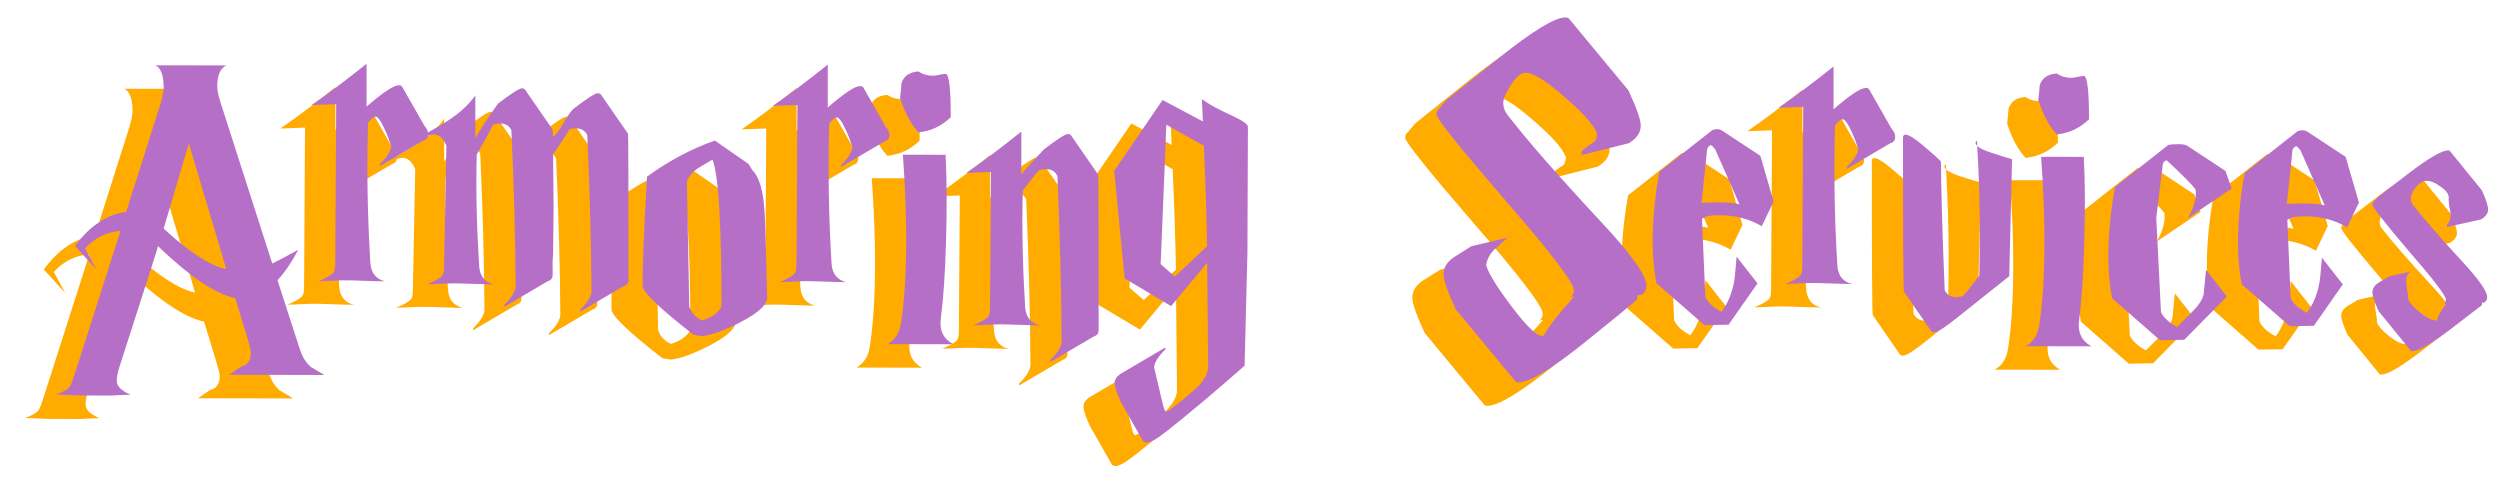
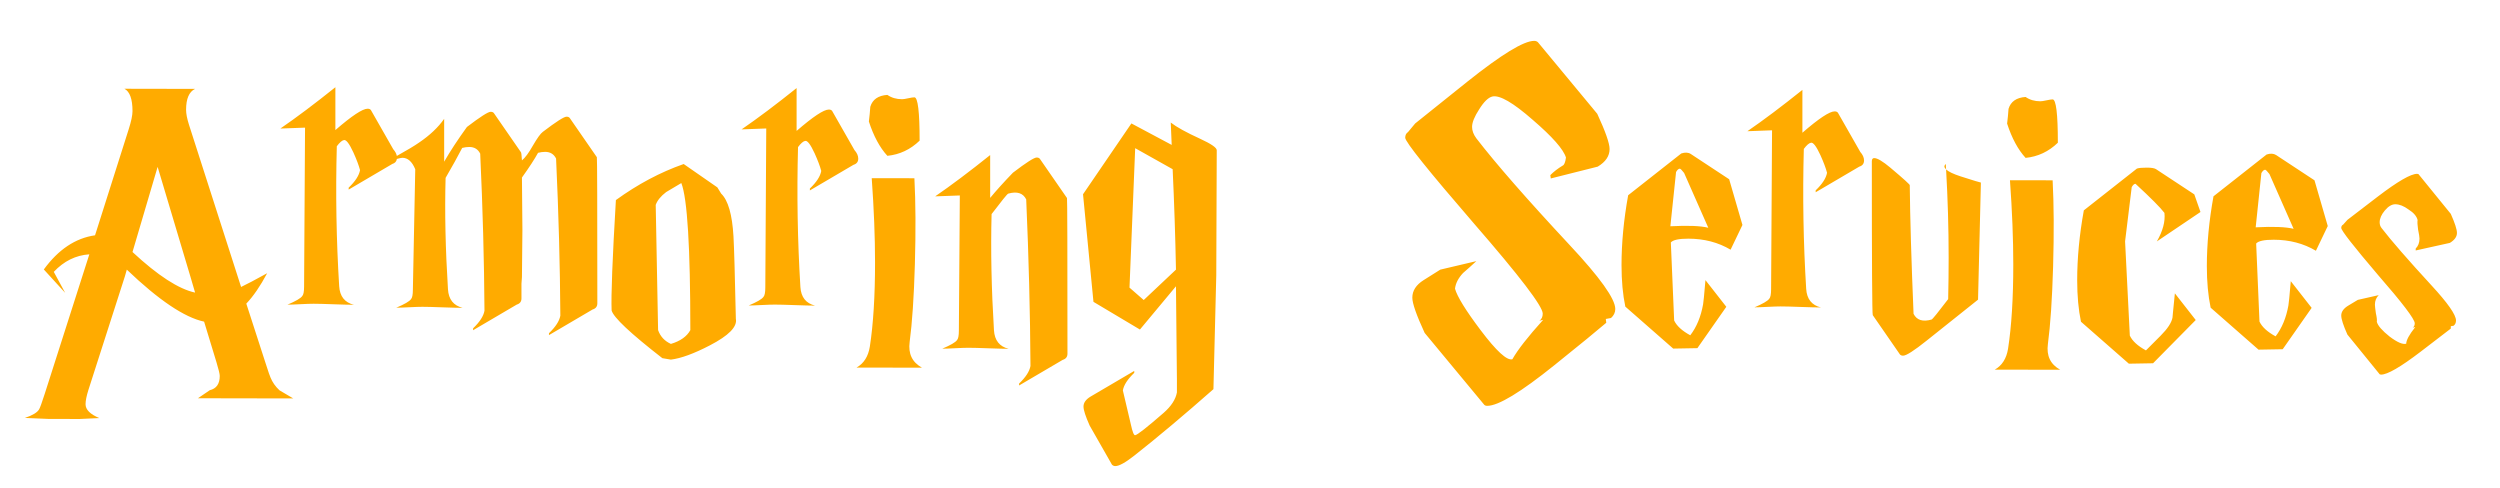
<svg xmlns="http://www.w3.org/2000/svg" xmlns:ns1="http://www.inkscape.org/namespaces/inkscape" xmlns:ns2="http://sodipodi.sourceforge.net/DTD/sodipodi-0.dtd" width="205mm" height="40mm" viewBox="0 0 205 40" version="1.1" id="svg3222" ns1:version="0.92.4 (5da689c313, 2019-01-14)" ns2:docname="Armoring Services.svg">
  <defs id="defs3216" />
  <ns2:namedview id="base" pagecolor="#ffffff" bordercolor="#666666" borderopacity="1.0" ns1:pageopacity="0.0" ns1:pageshadow="2" ns1:zoom="2.8" ns1:cx="265.00055" ns1:cy="39.35428" ns1:document-units="mm" ns1:current-layer="g3804" showgrid="false" ns1:window-width="1920" ns1:window-height="974" ns1:window-x="-9" ns1:window-y="-9" ns1:window-maximized="1" />
  <g ns1:label="Layer 1" ns1:groupmode="layer" id="layer1" transform="translate(0,-257)">
    <g id="g3804" transform="translate(-0.743,205.427)">
      <path style="font-style:normal;font-variant:normal;font-weight:normal;font-stretch:normal;font-size:38.895px;line-height:1.25;font-family:'Harry P';-inkscape-font-specification:'Harry P';letter-spacing:0px;word-spacing:0px;fill:#ffab00;fill-opacity:1;stroke:none;stroke-width:3.675" d="M 474.73 12.646 C 471.502 12.641 464.607 16.849 454.043 25.273 L 437.902 38.205 L 435.701 40.852 C 435.114 41.243 434.82 41.832 434.82 42.617 C 434.82 43.894 441.912 52.743 456.096 69.166 C 470.28 85.491 477.373 94.783 477.373 97.041 C 477.373 98.023 477.03 98.758 476.346 99.248 L 477.52 98.955 C 472.824 104.15 469.643 108.22 467.98 111.162 C 466.318 111.65 463.041 108.649 458.15 102.16 C 453.553 96.064 450.911 91.788 450.227 89.332 C 450.422 87.663 451.253 86.045 452.721 84.477 C 454.09 83.301 455.461 82.077 456.83 80.803 L 445.678 83.434 L 440.543 86.664 C 438.195 88.133 437.021 89.947 437.021 92.107 C 437.021 93.875 438.293 97.509 440.836 103.012 L 459.178 125.137 C 459.373 125.432 459.716 125.579 460.205 125.58 C 463.629 125.586 470.574 121.378 481.041 112.953 C 488.964 106.586 494.294 102.226 497.033 99.875 L 496.887 98.695 L 498.502 98.404 C 499.382 97.62 499.822 96.689 499.822 95.609 C 499.822 92.467 495.078 85.83 485.59 75.699 C 472.482 61.635 462.895 50.671 456.83 42.805 C 455.95 41.625 455.51 40.446 455.51 39.268 C 455.51 37.893 456.244 36.078 457.711 33.822 C 459.178 31.468 460.547 30.146 461.818 29.854 C 464.068 29.367 468.226 31.781 474.291 37.094 C 480.356 42.309 483.78 46.192 484.562 48.746 C 484.367 50.219 484.024 51.053 483.535 51.248 C 482.068 52.129 480.797 53.109 479.721 54.188 L 479.867 55.219 L 494.393 51.562 C 496.838 50.094 498.061 48.279 498.061 46.119 C 498.061 44.352 496.789 40.718 494.246 35.215 L 475.904 13.09 C 475.611 12.795 475.22 12.647 474.73 12.646 z M 103.779 26.992 C 97.421 32.086 91.747 36.348 86.758 39.775 L 94.389 39.494 L 94.096 88.686 C 94.096 90.257 93.899 91.237 93.508 91.629 C 93.019 92.315 91.502 93.196 88.959 94.271 C 89.839 94.273 91.161 94.226 92.922 94.131 C 94.78 94.036 96.149 93.991 97.029 93.992 C 98.399 93.995 100.452 94.047 103.191 94.15 C 106.028 94.254 108.132 94.306 109.502 94.309 C 106.665 93.616 105.149 91.699 104.953 88.557 C 104.073 74.318 103.827 59.885 104.219 45.256 C 105.099 44.079 105.833 43.443 106.42 43.346 C 107.105 43.151 108.084 44.428 109.355 47.18 C 110.334 49.342 111.017 51.159 111.408 52.633 C 111.115 54.301 109.941 56.116 107.887 58.076 L 107.887 58.666 L 121.387 50.736 C 122.236 50.482 122.692 49.953 122.805 49.18 C 123.586 48.959 124.19 48.828 124.529 48.828 C 126.192 48.831 127.514 50.011 128.492 52.369 L 127.758 89.629 C 127.758 91.2 127.561 92.182 127.17 92.574 C 126.681 93.261 125.166 94.141 122.623 95.217 C 123.503 95.218 124.823 95.171 126.584 95.076 C 128.443 94.981 129.811 94.936 130.691 94.938 C 132.061 94.94 134.117 94.993 136.855 95.096 C 139.692 95.199 141.795 95.251 143.164 95.254 C 140.327 94.561 138.811 92.644 138.615 89.502 C 137.833 77.031 137.589 65.542 137.883 55.037 C 139.937 51.506 141.648 48.418 143.018 45.77 C 143.8 45.575 144.534 45.477 145.219 45.479 C 146.784 45.481 147.909 46.171 148.594 47.547 C 149.376 64.436 149.816 80.637 149.914 96.15 C 149.621 97.819 148.447 99.634 146.393 101.594 L 146.393 102.182 L 159.891 94.254 C 160.869 93.961 161.359 93.324 161.359 92.342 L 161.359 91.016 L 161.359 87.775 C 161.457 86.696 161.506 86.009 161.506 85.715 L 161.652 71.135 L 161.506 54.934 C 163.756 51.796 165.418 49.245 166.494 47.283 C 167.277 47.088 168.011 46.993 168.695 46.994 C 170.26 46.997 171.386 47.687 172.07 49.062 C 172.853 65.952 173.293 82.153 173.391 97.666 C 173.097 99.335 171.923 101.149 169.869 103.109 L 169.869 103.697 L 183.367 95.77 C 184.345 95.477 184.836 94.839 184.836 93.857 C 184.836 63.813 184.787 48.741 184.689 48.643 L 176.324 36.551 C 176.129 36.256 175.788 36.108 175.299 36.107 C 174.516 36.106 172.069 37.672 167.961 40.807 C 167.276 41.296 166.25 42.718 164.881 45.072 C 163.609 47.328 162.484 48.847 161.506 49.631 C 161.408 48.06 161.309 47.225 161.211 47.127 L 152.848 35.035 C 152.652 34.74 152.309 34.593 151.82 34.592 C 151.038 34.59 148.593 36.157 144.484 39.291 C 141.648 43.213 139.3 46.793 137.441 50.029 L 137.441 36.775 C 135.583 39.423 132.992 41.873 129.666 44.125 C 128.32 45.076 125.996 46.466 122.791 48.25 C 122.658 47.558 122.293 46.865 121.68 46.172 L 114.783 34.082 C 114.588 33.787 114.245 33.64 113.756 33.639 C 112.191 33.636 108.866 35.839 103.779 40.248 L 103.779 26.992 z M 246.496 27.252 C 240.138 32.346 234.463 36.608 229.475 40.035 L 237.105 39.754 L 236.812 88.943 C 236.812 90.514 236.616 91.497 236.225 91.889 C 235.736 92.575 234.219 93.456 231.676 94.531 C 232.556 94.533 233.878 94.486 235.639 94.391 C 237.497 94.296 238.866 94.25 239.746 94.252 C 241.116 94.254 243.169 94.307 245.908 94.41 C 248.745 94.513 250.849 94.566 252.219 94.568 C 249.382 93.876 247.866 91.959 247.67 88.816 C 246.79 74.578 246.544 60.144 246.936 45.516 C 247.816 44.339 248.55 43.703 249.137 43.605 C 249.821 43.41 250.801 44.688 252.072 47.439 C 253.05 49.601 253.734 51.419 254.125 52.893 C 253.832 54.561 252.658 56.376 250.604 58.336 L 250.604 58.924 L 264.104 50.996 C 265.082 50.703 265.57 50.066 265.57 49.084 C 265.57 48.2 265.179 47.317 264.396 46.432 L 257.5 34.342 C 257.304 34.047 256.962 33.899 256.473 33.898 C 254.908 33.896 251.583 36.099 246.496 40.508 L 246.496 27.252 z M 38.506 27.463 C 40.169 28.35 41 30.66 41 34.391 C 41 35.667 40.609 37.531 39.826 39.984 L 29.408 72.809 C 23.343 73.681 18.06 77.205 13.561 83.383 L 20.164 90.611 L 16.643 84.125 C 19.773 80.792 23.44 78.982 27.646 78.695 L 13.855 121.822 C 12.975 124.57 12.387 126.189 12.094 126.68 C 11.507 127.66 10.039 128.541 7.691 129.322 L 15.029 129.631 L 24.713 129.648 L 30.729 129.365 C 27.892 128.182 26.473 126.755 26.473 125.086 C 26.473 124.006 26.767 122.534 27.354 120.67 L 38.652 85.49 L 39.238 83.43 C 49.118 92.873 57.091 98.24 63.156 99.527 L 66.971 112.053 C 67.655 114.312 67.998 115.737 67.998 116.326 C 67.998 118.781 66.97 120.251 64.916 120.738 L 61.248 123.234 L 90.74 123.289 L 86.486 120.777 C 85.215 119.597 84.284 118.269 83.697 116.795 C 83.599 116.697 83.062 115.126 82.084 112.08 L 76.215 93.953 C 78.367 91.699 80.518 88.563 82.67 84.541 C 78.953 86.596 76.263 88.014 74.6 88.797 L 58.461 38.545 C 57.874 36.678 57.58 35.157 57.58 33.979 C 57.58 30.542 58.509 28.384 60.367 27.504 L 38.506 27.463 z M 557.723 27.818 C 551.364 32.912 545.69 37.174 540.701 40.602 L 548.332 40.32 L 548.039 89.51 C 548.039 91.081 547.842 92.063 547.451 92.455 C 546.962 93.141 545.446 94.022 542.902 95.098 C 543.783 95.099 545.104 95.052 546.865 94.957 C 548.724 94.862 550.092 94.817 550.973 94.818 C 552.342 94.821 554.396 94.873 557.135 94.977 C 559.972 95.08 562.076 95.132 563.445 95.135 C 560.608 94.442 559.092 92.525 558.896 89.383 C 558.016 75.144 557.771 60.711 558.162 46.082 C 559.042 44.905 559.776 44.269 560.363 44.172 C 561.048 43.977 562.027 45.254 563.299 48.006 C 564.277 50.168 564.96 51.985 565.352 53.459 C 565.058 55.128 563.884 56.942 561.83 58.902 L 561.83 59.49 L 575.33 51.562 C 576.308 51.27 576.797 50.632 576.797 49.65 C 576.797 48.767 576.406 47.883 575.623 46.998 L 568.727 34.908 C 568.531 34.613 568.188 34.466 567.699 34.465 C 566.134 34.462 562.809 36.665 557.723 41.074 L 557.723 27.818 z M 274.584 29.365 C 271.747 29.556 269.986 30.78 269.301 33.037 C 269.203 34.51 269.057 36.033 268.861 37.604 C 270.329 42.123 272.236 45.66 274.584 48.217 C 278.399 47.831 281.724 46.266 284.561 43.521 C 284.561 34.587 284.023 30.119 282.947 30.117 C 282.556 30.116 281.919 30.213 281.039 30.408 C 280.159 30.603 279.522 30.7 279.131 30.699 C 277.37 30.696 275.856 30.251 274.584 29.365 z M 626.791 30.006 C 623.954 30.197 622.193 31.423 621.508 33.68 C 621.41 35.152 621.264 36.674 621.068 38.244 C 622.536 42.763 624.443 46.3 626.791 48.857 C 630.606 48.472 633.931 46.908 636.768 44.164 C 636.768 35.229 636.23 30.76 635.154 30.758 C 634.763 30.757 634.126 30.854 633.246 31.049 C 632.366 31.244 631.731 31.341 631.34 31.34 C 629.579 31.337 628.063 30.892 626.791 30.006 z M 362.27 37.92 C 362.367 39.687 362.465 41.994 362.562 44.842 L 350.092 38.193 L 335.125 60.109 L 338.354 93.4 L 352.732 101.969 L 363.885 88.586 C 364.08 107.929 364.178 117.453 364.178 117.158 L 364.178 121.43 C 363.786 123.589 362.416 125.698 360.068 127.756 C 354.884 132.263 351.95 134.565 351.266 134.662 C 350.874 134.76 350.434 133.677 349.945 131.418 C 348.869 126.801 348.038 123.266 347.451 120.811 C 347.745 119.142 348.918 117.327 350.973 115.367 L 350.973 114.777 L 337.473 122.707 C 336.005 123.588 335.271 124.617 335.271 125.795 C 335.271 126.875 335.908 128.84 337.18 131.689 L 344.076 143.779 C 344.37 144.074 344.712 144.222 345.104 144.223 C 346.277 144.225 348.234 143.149 350.973 140.994 C 358.309 135.215 366.477 128.357 375.477 120.42 L 376.355 85.221 L 376.502 46.488 C 376.502 45.703 374.791 44.521 371.367 42.943 C 367.063 40.972 364.03 39.298 362.27 37.92 z M 351.266 45.854 L 362.857 52.354 C 363.347 62.86 363.689 73.22 363.885 83.432 L 353.906 92.84 L 349.504 89.002 L 351.266 45.854 z M 521.855 47.23 C 521.366 47.205 520.829 47.291 520.242 47.486 L 503.809 60.416 C 502.439 67.974 501.754 75.19 501.754 82.062 C 501.754 86.874 502.145 91.145 502.928 94.877 L 517.748 107.865 L 525.23 107.73 L 534.182 94.934 L 527.725 86.676 C 527.333 91.29 527.09 93.793 526.992 94.186 C 526.307 98.014 524.986 101.201 523.029 103.75 C 520.486 102.371 518.824 100.846 518.041 99.176 L 517.014 75.021 C 517.698 74.237 519.509 73.846 522.443 73.852 C 527.334 73.86 531.687 74.998 535.502 77.264 L 539.17 69.611 L 535.062 55.467 L 523.178 47.639 C 522.786 47.392 522.345 47.256 521.855 47.23 z M 702.975 47.561 C 702.486 47.535 701.948 47.619 701.361 47.814 L 684.928 60.746 C 683.558 68.304 682.873 75.52 682.873 82.393 C 682.873 87.204 683.264 91.475 684.047 95.207 L 698.867 108.195 L 706.35 108.061 L 715.301 95.264 L 708.844 87.004 C 708.452 91.618 708.209 94.121 708.111 94.514 C 707.427 98.342 706.105 101.531 704.148 104.08 C 701.605 102.701 699.943 101.176 699.16 99.506 L 698.133 75.35 C 698.818 74.565 700.628 74.176 703.562 74.182 C 708.453 74.191 712.806 75.329 716.621 77.594 L 720.289 69.941 L 716.182 55.795 L 704.295 47.969 C 703.904 47.723 703.464 47.586 702.975 47.561 z M 306.391 47.98 C 300.032 53.075 294.36 57.334 289.371 60.762 L 297 60.482 L 296.707 102.309 C 296.707 103.88 296.512 104.86 296.121 105.252 C 295.632 105.938 294.116 106.819 291.572 107.895 C 292.453 107.896 293.772 107.851 295.533 107.756 C 297.392 107.661 298.762 107.614 299.643 107.615 C 301.012 107.618 303.066 107.67 305.805 107.773 C 308.641 107.877 310.744 107.931 312.113 107.934 C 309.277 107.241 307.76 105.324 307.564 102.182 C 306.782 89.416 306.539 77.437 306.832 66.244 C 309.962 62.126 311.673 60.018 311.967 59.92 C 314.706 59.139 316.565 59.732 317.543 61.697 C 318.326 79.568 318.765 96.751 318.863 113.246 C 318.57 114.915 317.396 116.729 315.342 118.689 L 315.342 119.279 L 328.842 111.352 C 329.82 111.059 330.309 110.421 330.309 109.439 C 330.309 77.431 330.26 61.378 330.162 61.279 L 321.799 49.188 C 321.603 48.893 321.261 48.743 320.771 48.742 C 319.989 48.741 317.542 50.309 313.434 53.443 C 310.597 56.384 308.249 58.981 306.391 61.236 L 306.391 47.98 z M 579.939 48.92 C 579.45 48.919 579.207 49.262 579.207 49.949 C 579.207 81.467 579.304 97.325 579.5 97.521 L 587.863 109.613 C 588.059 109.908 588.402 110.056 588.891 110.057 C 589.869 110.058 592.314 108.492 596.227 105.357 C 605.911 97.618 611.194 93.406 612.074 92.721 L 612.955 56.49 C 612.759 56.49 610.655 55.848 606.645 54.564 C 604.382 53.826 602.909 53.112 602.186 52.422 C 602.706 61.487 602.977 70.591 602.977 79.742 C 602.977 83.964 602.928 88.237 602.83 92.557 C 599.7 96.675 597.989 98.781 597.695 98.879 C 594.956 99.659 593.097 99.067 592.119 97.102 C 591.434 80.605 591.043 67.349 590.945 57.334 C 591.141 57.236 589.136 55.417 584.93 51.875 C 582.582 49.907 580.918 48.922 579.939 48.92 z M 602.186 52.422 C 602.153 51.858 602.13 51.292 602.096 50.729 C 601.802 51.023 601.656 51.267 601.656 51.463 C 601.656 51.777 601.845 52.097 602.186 52.422 z M 211.559 50.754 C 204.32 53.294 197.326 57.011 190.576 61.908 C 189.5 80.07 189.06 91.459 189.256 96.074 C 189.843 98.235 195.075 103.154 204.955 110.83 L 207.598 111.277 C 210.728 110.89 214.738 109.425 219.629 106.881 C 225.498 103.848 228.188 101.104 227.699 98.648 C 227.406 85.098 227.161 76.605 226.965 73.168 C 226.574 66.392 225.302 61.972 223.15 59.906 L 221.977 57.988 L 211.559 50.754 z M 48.775 51.635 L 58.9 85.527 L 60.367 90.537 C 55.281 89.448 48.826 85.264 41 77.984 L 48.775 51.635 z M 664.32 51.871 C 662.853 51.868 661.827 51.965 661.24 52.16 L 644.807 65.092 C 643.437 72.65 642.752 79.863 642.752 86.736 C 642.752 91.547 643.143 95.82 643.926 99.553 L 658.746 112.539 L 666.229 112.406 L 679.434 99.027 L 672.979 90.77 L 672.391 96.658 C 672.293 97.64 672.244 98.181 672.244 98.279 C 671.951 99.85 670.728 101.713 668.576 103.869 L 664.027 108.426 C 661.484 107.047 659.822 105.522 659.039 103.852 L 657.572 74.688 L 659.625 57.902 C 660.016 57.216 660.408 56.872 660.799 56.873 C 665.494 61.202 668.478 64.202 669.75 65.873 C 670.043 68.525 669.261 71.468 667.402 74.705 L 680.902 65.6 L 678.994 60.146 L 667.109 52.318 C 666.62 52.023 665.69 51.874 664.32 51.871 z M 519.803 52.197 C 519.998 52.198 520.438 52.64 521.123 53.525 L 528.605 70.477 C 526.258 69.883 522.345 69.729 516.867 70.014 L 518.629 53.227 C 519.02 52.54 519.411 52.197 519.803 52.197 z M 700.92 52.527 C 701.116 52.528 701.557 52.971 702.242 53.855 L 709.725 70.807 C 707.377 70.213 703.464 70.057 697.986 70.342 L 699.746 53.557 C 700.137 52.87 700.529 52.527 700.92 52.527 z M 747.939 53.791 C 745.983 53.787 741.922 56.136 735.76 60.838 C 730.282 65.05 727.152 67.449 726.369 68.037 L 725.049 69.508 C 724.658 69.703 724.463 70.048 724.463 70.539 C 724.463 71.325 728.228 76.142 735.76 84.992 C 743.39 93.745 747.205 98.759 747.205 100.035 C 747.205 100.624 747.01 101.066 746.619 101.359 L 747.352 101.213 C 745.493 103.566 744.564 105.283 744.564 106.363 C 743.488 106.656 741.775 105.916 739.428 104.145 C 737.08 102.275 735.76 100.751 735.467 99.572 C 735.564 99.082 735.467 98.197 735.174 96.92 C 734.978 95.545 734.879 94.662 734.879 94.27 C 734.879 93.091 735.27 92.11 736.053 91.326 L 729.598 92.787 L 726.662 94.549 C 725.195 95.43 724.461 96.458 724.461 97.637 C 724.461 98.717 725.097 100.682 726.369 103.531 L 736.199 115.627 C 736.297 115.824 736.494 115.921 736.787 115.922 C 738.743 115.925 742.802 113.577 748.965 108.875 C 754.443 104.663 757.573 102.263 758.355 101.676 L 758.357 100.939 L 759.236 100.793 C 759.725 100.401 759.971 99.861 759.971 99.174 C 759.971 97.406 757.426 93.769 752.34 88.262 C 745.101 80.394 739.966 74.493 736.934 70.561 C 736.542 70.069 736.348 69.48 736.348 68.793 C 736.348 67.615 736.885 66.388 737.961 65.113 C 739.037 63.839 740.113 63.203 741.189 63.205 C 742.461 63.207 743.83 63.749 745.297 64.832 C 746.862 65.817 747.792 66.899 748.086 68.078 C 747.988 68.667 748.037 69.648 748.232 71.023 C 748.526 72.399 748.672 73.331 748.672 73.822 C 748.672 75.099 748.281 76.128 747.498 76.912 L 747.498 77.502 L 758.062 75.164 C 759.53 74.283 760.264 73.254 760.264 72.076 C 760.264 70.996 759.629 69.031 758.357 66.182 L 748.525 54.086 C 748.428 53.889 748.233 53.792 747.939 53.791 z M 269.74 55.131 C 270.425 64.656 270.768 73.344 270.768 81.199 C 270.768 91.607 270.23 100.296 269.154 107.266 C 268.665 110.308 267.295 112.466 265.045 113.738 L 285.295 113.775 C 282.263 112.101 280.989 109.446 281.479 105.814 C 282.261 99.925 282.8 91.925 283.094 81.812 C 283.387 71.504 283.339 62.617 282.947 55.154 L 269.74 55.131 z M 621.949 55.771 C 622.634 65.297 622.977 73.985 622.977 81.84 C 622.977 92.247 622.437 100.937 621.361 107.906 C 620.872 110.949 619.504 113.107 617.254 114.379 L 637.502 114.416 C 634.47 112.741 633.198 110.087 633.688 106.455 C 634.47 100.565 635.007 92.566 635.301 82.453 C 635.594 72.144 635.546 63.258 635.154 55.795 L 621.949 55.771 z M 210.824 56.643 C 212.683 61.359 213.613 76.53 213.613 102.156 C 212.537 104.118 210.532 105.54 207.598 106.418 C 205.641 105.531 204.32 104.104 203.635 102.139 L 202.9 63.404 C 203.389 62.031 204.466 60.707 206.129 59.434 L 210.824 56.643 z " transform="matrix(0.265,0,0,0.265,0.743,51.573)" id="path7723" />
-       <path style="font-style:normal;font-variant:normal;font-weight:normal;font-stretch:normal;font-size:38.895px;line-height:1.25;font-family:'Harry P';-inkscape-font-specification:'Harry P';letter-spacing:0px;word-spacing:0px;fill:#b66fc6;fill-opacity:1;stroke:none;stroke-width:3.675" d="M 484.375 5.389 C 481.147 5.383 474.25 9.591 463.686 18.016 L 447.547 30.947 L 445.346 33.594 C 444.759 33.985 444.465 34.574 444.465 35.359 C 444.465 36.636 451.556 45.486 465.74 61.908 C 479.924 78.233 487.016 87.525 487.016 89.783 C 487.016 90.765 486.675 91.501 485.99 91.99 L 487.164 91.697 C 482.469 96.893 479.288 100.962 477.625 103.904 C 475.962 104.392 472.686 101.391 467.795 94.902 C 463.197 88.807 460.556 84.53 459.871 82.074 C 460.067 80.405 460.898 78.787 462.365 77.219 C 463.735 76.043 465.105 74.819 466.475 73.545 L 455.322 76.176 L 450.188 79.406 C 447.84 80.875 446.666 82.69 446.666 84.85 C 446.666 86.617 447.937 90.251 450.48 95.754 L 468.822 117.879 C 469.018 118.174 469.361 118.321 469.85 118.322 C 473.273 118.328 480.219 114.12 490.686 105.695 C 498.609 99.328 503.939 94.969 506.678 92.617 L 506.531 91.438 L 508.146 91.146 C 509.027 90.363 509.467 89.432 509.467 88.352 C 509.467 85.21 504.721 78.572 495.232 68.441 C 482.125 54.377 472.539 43.413 466.475 35.547 C 465.594 34.367 465.154 33.188 465.154 32.01 C 465.154 30.635 465.888 28.82 467.355 26.564 C 468.823 24.211 470.191 22.888 471.463 22.596 C 473.713 22.109 477.871 24.523 483.936 29.836 C 490 35.051 493.424 38.934 494.207 41.488 C 494.011 42.961 493.669 43.795 493.18 43.99 C 491.712 44.871 490.439 45.852 489.363 46.93 L 489.512 47.961 L 504.037 44.305 C 506.483 42.836 507.705 41.021 507.705 38.861 C 507.705 37.094 506.434 33.46 503.891 27.957 L 485.549 5.832 C 485.255 5.537 484.864 5.39 484.375 5.389 z M 113.424 19.734 C 107.066 24.828 101.391 29.09 96.402 32.518 L 104.033 32.236 L 103.738 81.428 C 103.738 82.999 103.544 83.979 103.152 84.371 C 102.663 85.057 101.147 85.938 98.604 87.014 C 99.484 87.015 100.804 86.968 102.564 86.873 C 104.423 86.778 105.793 86.733 106.674 86.734 C 108.043 86.737 110.097 86.789 112.836 86.893 C 115.673 86.996 117.777 87.048 119.146 87.051 C 116.31 86.358 114.793 84.441 114.598 81.299 C 113.717 67.06 113.472 52.627 113.863 37.998 C 114.744 36.821 115.478 36.185 116.064 36.088 C 116.749 35.893 117.726 37.17 118.998 39.922 C 119.976 42.084 120.661 43.902 121.053 45.375 C 120.759 47.044 119.585 48.858 117.531 50.818 L 117.531 51.408 L 131.031 43.479 C 131.88 43.224 132.337 42.695 132.449 41.922 C 133.231 41.701 133.834 41.57 134.174 41.57 C 135.837 41.573 137.157 42.753 138.135 45.111 L 137.402 82.371 C 137.402 83.942 137.206 84.924 136.814 85.316 C 136.325 86.003 134.809 86.884 132.266 87.959 C 133.146 87.961 134.468 87.913 136.229 87.818 C 138.087 87.724 139.456 87.678 140.336 87.68 C 141.705 87.682 143.761 87.735 146.5 87.838 C 149.337 87.941 151.439 87.994 152.809 87.996 C 149.972 87.304 148.455 85.386 148.26 82.244 C 147.477 69.773 147.234 58.285 147.527 47.779 C 149.582 44.248 151.293 41.16 152.662 38.512 C 153.445 38.317 154.179 38.219 154.863 38.221 C 156.428 38.224 157.554 38.913 158.238 40.289 C 159.021 57.178 159.461 73.379 159.559 88.893 C 159.265 90.561 158.091 92.376 156.037 94.336 L 156.037 94.924 L 169.535 86.996 C 170.513 86.703 171.004 86.066 171.004 85.084 L 171.004 83.758 L 171.004 80.518 C 171.102 79.438 171.15 78.752 171.15 78.457 L 171.297 63.877 L 171.15 47.676 C 173.4 44.538 175.063 41.987 176.139 40.025 C 176.921 39.83 177.655 39.735 178.34 39.736 C 179.905 39.739 181.03 40.429 181.715 41.805 C 182.497 58.694 182.937 74.895 183.035 90.408 C 182.742 92.077 181.568 93.892 179.514 95.852 L 179.514 96.439 L 193.012 88.512 C 193.99 88.219 194.48 87.581 194.48 86.6 C 194.48 56.555 194.43 41.483 194.332 41.385 L 185.969 29.293 C 185.773 28.998 185.43 28.85 184.941 28.85 C 184.159 28.848 181.714 30.414 177.605 33.549 C 176.921 34.039 175.895 35.461 174.525 37.814 C 173.254 40.07 172.129 41.589 171.15 42.373 C 171.053 40.802 170.953 39.967 170.855 39.869 L 162.492 27.777 C 162.297 27.482 161.954 27.335 161.465 27.334 C 160.682 27.333 158.237 28.899 154.129 32.033 C 151.292 35.955 148.945 39.535 147.086 42.771 L 147.086 29.518 C 145.227 32.165 142.634 34.615 139.309 36.867 C 137.962 37.819 135.639 39.208 132.434 40.992 C 132.301 40.3 131.937 39.607 131.324 38.914 L 124.428 26.824 C 124.232 26.529 123.889 26.382 123.4 26.381 C 121.835 26.378 118.51 28.581 113.424 32.99 L 113.424 19.734 z M 256.141 19.994 C 249.782 25.088 244.108 29.35 239.119 32.777 L 246.75 32.496 L 246.457 81.686 C 246.457 83.257 246.26 84.239 245.869 84.631 C 245.38 85.317 243.864 86.198 241.32 87.273 C 242.201 87.275 243.522 87.228 245.283 87.133 C 247.142 87.038 248.51 86.993 249.391 86.994 C 250.76 86.997 252.814 87.049 255.553 87.152 C 258.389 87.256 260.494 87.308 261.863 87.311 C 259.027 86.618 257.51 84.701 257.314 81.559 C 256.434 67.32 256.189 52.887 256.58 38.258 C 257.46 37.081 258.194 36.445 258.781 36.348 C 259.466 36.153 260.445 37.43 261.717 40.182 C 262.695 42.343 263.378 44.161 263.77 45.635 C 263.476 47.303 262.302 49.118 260.248 51.078 L 260.248 51.666 L 273.748 43.738 C 274.726 43.446 275.215 42.808 275.215 41.826 C 275.215 40.943 274.824 40.059 274.041 39.174 L 267.145 27.084 C 266.949 26.789 266.606 26.642 266.117 26.641 C 264.552 26.638 261.227 28.841 256.141 33.25 L 256.141 19.994 z M 48.15 20.205 C 49.813 21.092 50.645 23.402 50.645 27.133 C 50.645 28.409 50.253 30.273 49.471 32.727 L 39.053 65.551 C 32.988 66.423 27.705 69.948 23.205 76.125 L 29.809 83.354 L 26.287 76.867 C 29.417 73.535 33.085 71.724 37.291 71.438 L 23.498 114.564 C 22.618 117.312 22.032 118.931 21.738 119.422 C 21.151 120.403 19.684 121.283 17.336 122.064 L 24.672 122.373 L 34.357 122.391 L 40.373 122.107 C 37.536 120.924 36.117 119.497 36.117 117.828 C 36.117 116.748 36.411 115.277 36.998 113.412 L 48.297 78.232 L 48.883 76.172 C 58.763 85.616 66.736 90.982 72.801 92.27 L 76.615 104.795 C 77.3 107.054 77.643 108.479 77.643 109.068 C 77.643 111.523 76.615 112.993 74.561 113.48 L 70.893 115.977 L 100.385 116.031 L 96.131 113.52 C 94.859 112.339 93.929 111.011 93.342 109.537 C 93.244 109.439 92.707 107.868 91.729 104.822 L 85.859 86.697 C 88.011 84.443 90.162 81.305 92.314 77.283 C 88.597 79.338 85.907 80.757 84.244 81.539 L 68.105 31.287 C 67.519 29.421 67.225 27.899 67.225 26.721 C 67.225 23.284 68.153 21.126 70.012 20.246 L 48.15 20.205 z M 567.367 20.561 C 561.009 25.655 555.335 29.916 550.346 33.344 L 557.977 33.062 L 557.684 82.252 C 557.684 83.823 557.487 84.805 557.096 85.197 C 556.607 85.884 555.09 86.764 552.547 87.84 C 553.427 87.841 554.749 87.794 556.51 87.699 C 558.368 87.604 559.737 87.559 560.617 87.561 C 561.987 87.563 564.04 87.616 566.779 87.719 C 569.616 87.822 571.72 87.874 573.09 87.877 C 570.253 87.184 568.737 85.267 568.541 82.125 C 567.661 67.887 567.415 53.453 567.807 38.824 C 568.687 37.648 569.421 37.011 570.008 36.914 C 570.693 36.719 571.672 37.997 572.943 40.748 C 573.922 42.91 574.605 44.728 574.996 46.201 C 574.703 47.87 573.529 49.685 571.475 51.645 L 571.475 52.232 L 584.975 44.305 C 585.953 44.012 586.441 43.374 586.441 42.393 C 586.441 41.509 586.05 40.625 585.268 39.74 L 578.371 27.65 C 578.175 27.355 577.833 27.208 577.344 27.207 C 575.779 27.204 572.454 29.407 567.367 33.816 L 567.367 20.561 z M 284.229 22.107 C 281.392 22.299 279.63 23.522 278.945 25.779 C 278.848 27.252 278.702 28.775 278.506 30.346 C 279.973 34.865 281.881 38.402 284.229 40.959 C 288.043 40.573 291.368 39.008 294.205 36.264 C 294.205 27.329 293.668 22.861 292.592 22.859 C 292.201 22.859 291.564 22.956 290.684 23.15 C 289.803 23.345 289.167 23.442 288.775 23.441 C 287.015 23.438 285.5 22.993 284.229 22.107 z M 636.436 22.748 C 633.599 22.939 631.837 24.165 631.152 26.422 C 631.055 27.894 630.909 29.416 630.713 30.986 C 632.18 35.506 634.088 39.043 636.436 41.6 C 640.251 41.214 643.575 39.65 646.412 36.906 C 646.412 27.971 645.875 23.502 644.799 23.5 C 644.408 23.499 643.771 23.596 642.891 23.791 C 642.01 23.986 641.376 24.083 640.984 24.082 C 639.224 24.079 637.707 23.634 636.436 22.748 z M 371.914 30.662 C 372.012 32.43 372.109 34.736 372.207 37.584 L 359.736 30.936 L 344.77 52.852 L 347.998 86.143 L 362.377 94.711 L 373.529 81.328 C 373.725 100.671 373.822 110.195 373.822 109.9 L 373.822 114.172 C 373.431 116.331 372.061 118.44 369.713 120.498 C 364.528 125.005 361.595 127.307 360.91 127.404 C 360.519 127.502 360.079 126.419 359.59 124.16 C 358.514 119.543 357.683 116.008 357.096 113.553 C 357.389 111.884 358.563 110.069 360.617 108.109 L 360.617 107.52 L 347.117 115.449 C 345.65 116.33 344.916 117.359 344.916 118.537 C 344.916 119.617 345.553 121.582 346.824 124.432 L 353.721 136.521 C 354.014 136.817 354.357 136.964 354.748 136.965 C 355.922 136.967 357.878 135.891 360.617 133.736 C 367.954 127.957 376.12 121.099 385.119 113.162 L 386 77.965 L 386.146 39.23 C 386.146 38.445 384.435 37.263 381.012 35.686 C 376.708 33.714 373.675 32.04 371.914 30.662 z M 360.91 38.596 L 372.502 45.096 C 372.991 55.602 373.334 65.962 373.529 76.174 L 363.551 85.582 L 359.148 81.744 L 360.91 38.596 z M 531.5 39.973 C 531.011 39.947 530.474 40.033 529.887 40.229 L 513.453 53.158 C 512.084 60.716 511.398 67.932 511.398 74.805 C 511.398 79.616 511.79 83.887 512.572 87.619 L 527.393 100.607 L 534.875 100.473 L 543.826 87.678 L 537.369 79.418 C 536.978 84.032 536.734 86.535 536.637 86.928 C 535.952 90.756 534.63 93.943 532.674 96.492 C 530.131 95.113 528.468 93.589 527.686 91.918 L 526.658 67.764 C 527.343 66.979 529.153 66.59 532.088 66.596 C 536.979 66.605 541.332 67.741 545.146 70.006 L 548.814 62.354 L 544.707 48.209 L 532.82 40.381 C 532.429 40.135 531.989 39.998 531.5 39.973 z M 712.619 40.303 C 712.13 40.277 711.593 40.361 711.006 40.557 L 694.572 53.488 C 693.203 61.046 692.518 68.262 692.518 75.135 C 692.518 79.946 692.909 84.217 693.691 87.949 L 708.512 100.938 L 715.994 100.803 L 724.945 88.006 L 718.488 79.746 C 718.097 84.36 717.854 86.863 717.756 87.256 C 717.071 91.084 715.749 94.273 713.793 96.822 C 711.25 95.443 709.587 93.919 708.805 92.248 L 707.777 68.092 C 708.462 67.308 710.272 66.919 713.207 66.924 C 718.098 66.933 722.451 68.071 726.266 70.336 L 729.934 62.684 L 725.824 48.537 L 713.939 40.711 C 713.548 40.465 713.108 40.328 712.619 40.303 z M 316.035 40.723 C 309.677 45.817 304.004 50.077 299.016 53.504 L 306.645 53.225 L 306.352 95.051 C 306.352 96.622 306.155 97.602 305.764 97.994 C 305.275 98.681 303.76 99.561 301.217 100.637 C 302.097 100.638 303.417 100.593 305.178 100.498 C 307.036 100.403 308.405 100.356 309.285 100.357 C 310.655 100.36 312.71 100.412 315.449 100.516 C 318.286 100.619 320.388 100.673 321.758 100.676 C 318.921 99.983 317.405 98.066 317.209 94.924 C 316.426 82.158 316.183 70.179 316.477 58.986 C 319.607 54.868 321.318 52.76 321.611 52.662 C 324.35 51.882 326.209 52.474 327.188 54.439 C 327.97 72.311 328.41 89.495 328.508 105.99 C 328.214 107.659 327.041 109.472 324.986 111.432 L 324.986 112.021 L 338.484 104.094 C 339.463 103.801 339.953 103.163 339.953 102.182 C 339.953 70.173 339.904 54.12 339.807 54.021 L 331.441 41.93 C 331.246 41.635 330.905 41.485 330.416 41.484 C 329.633 41.483 327.187 43.051 323.078 46.186 C 320.241 49.126 317.894 51.724 316.035 53.979 L 316.035 40.723 z M 589.584 41.662 C 589.095 41.661 588.852 42.004 588.852 42.691 C 588.852 74.209 588.949 90.067 589.145 90.264 L 597.508 102.355 C 597.703 102.65 598.046 102.798 598.535 102.799 C 599.513 102.801 601.958 101.234 605.871 98.1 C 615.555 90.361 620.838 86.149 621.719 85.463 L 622.6 49.232 L 622.598 49.232 C 622.402 49.232 620.3 48.59 616.289 47.307 C 614.027 46.568 612.554 45.854 611.83 45.164 C 612.35 54.229 612.621 63.333 612.621 72.484 C 612.621 76.706 612.572 80.979 612.475 85.299 C 609.344 89.417 607.631 91.523 607.338 91.621 C 604.599 92.402 602.742 91.809 601.764 89.844 C 601.079 73.347 600.688 60.091 600.59 50.076 C 600.785 49.978 598.78 48.159 594.574 44.617 C 592.227 42.649 590.562 41.664 589.584 41.662 z M 611.83 45.164 C 611.798 44.6 611.775 44.034 611.74 43.471 C 611.447 43.765 611.301 44.009 611.301 44.205 C 611.301 44.519 611.49 44.839 611.83 45.164 z M 221.203 43.496 C 213.964 46.036 206.97 49.753 200.221 54.65 C 199.145 72.813 198.705 84.201 198.9 88.816 C 199.487 90.978 204.72 95.896 214.6 103.572 L 217.24 104.02 C 220.37 103.632 224.382 102.167 229.273 99.623 C 235.143 96.59 237.833 93.846 237.344 91.391 C 237.05 77.841 236.805 69.347 236.609 65.91 C 236.218 59.135 234.947 54.714 232.795 52.648 L 231.621 50.73 L 221.203 43.496 z M 58.42 44.377 L 68.545 78.27 L 70.012 83.279 C 64.925 82.19 58.47 78.006 50.645 70.727 L 58.42 44.377 z M 673.965 44.613 C 672.498 44.611 671.472 44.707 670.885 44.902 L 654.451 57.834 C 653.082 65.392 652.396 72.606 652.396 79.479 C 652.396 84.29 652.788 88.562 653.57 92.295 L 668.391 105.281 L 675.873 105.148 L 689.078 91.77 L 682.623 83.512 L 682.035 89.4 C 681.937 90.382 681.889 90.923 681.889 91.021 C 681.595 92.592 680.373 94.455 678.221 96.611 L 673.672 101.168 C 671.129 99.789 669.466 98.264 668.684 96.594 L 667.217 67.43 L 669.27 50.645 C 669.661 49.958 670.052 49.615 670.443 49.615 C 675.139 53.944 678.123 56.944 679.395 58.615 C 679.688 61.267 678.905 64.211 677.047 67.447 L 690.547 58.342 L 688.639 52.889 L 676.754 45.061 C 676.265 44.765 675.334 44.616 673.965 44.613 z M 529.447 44.939 C 529.643 44.94 530.083 45.383 530.768 46.268 L 538.25 63.219 C 535.902 62.625 531.99 62.471 526.512 62.756 L 528.273 45.969 C 528.665 45.282 529.056 44.939 529.447 44.939 z M 710.564 45.27 C 710.76 45.27 711.202 45.713 711.887 46.598 L 719.369 63.549 C 717.021 62.955 713.109 62.799 707.631 63.084 L 709.391 46.299 C 709.782 45.612 710.173 45.269 710.564 45.27 z M 757.584 46.533 C 755.628 46.53 751.567 48.878 745.404 53.58 C 739.926 57.792 736.796 60.192 736.014 60.779 L 734.693 62.25 C 734.302 62.446 734.107 62.79 734.107 63.281 C 734.107 64.067 737.872 68.884 745.404 77.734 C 753.034 86.487 756.85 91.501 756.85 92.777 C 756.85 93.366 756.653 93.808 756.262 94.102 L 756.996 93.955 C 755.138 96.308 754.209 98.025 754.209 99.105 C 753.133 99.398 751.42 98.658 749.072 96.887 C 746.725 95.017 745.405 93.493 745.111 92.314 C 745.209 91.824 745.112 90.939 744.818 89.662 C 744.623 88.287 744.523 87.404 744.523 87.012 C 744.523 85.834 744.915 84.852 745.697 84.068 L 739.242 85.529 L 736.307 87.291 C 734.839 88.172 734.105 89.201 734.105 90.379 C 734.105 91.459 734.742 93.424 736.014 96.273 L 745.844 108.369 C 745.942 108.566 746.138 108.664 746.432 108.664 C 748.388 108.668 752.447 106.319 758.609 101.617 C 764.087 97.405 767.217 95.006 768 94.418 L 768.002 93.682 L 768.881 93.535 C 769.37 93.143 769.615 92.603 769.615 91.916 C 769.615 90.149 767.071 86.512 761.984 81.004 C 754.746 73.136 749.611 67.236 746.578 63.303 C 746.187 62.811 745.992 62.222 745.992 61.535 C 745.992 60.357 746.529 59.13 747.605 57.855 C 748.681 56.581 749.758 55.945 750.834 55.947 C 752.106 55.95 753.474 56.492 754.941 57.574 C 756.507 58.559 757.437 59.642 757.73 60.82 C 757.632 61.409 757.681 62.391 757.877 63.766 C 758.17 65.141 758.316 66.074 758.316 66.564 C 758.316 67.841 757.925 68.87 757.143 69.654 L 757.143 70.244 L 767.707 67.906 C 769.174 67.025 769.908 65.997 769.908 64.818 C 769.908 63.738 769.274 61.774 768.002 58.924 L 758.17 46.828 C 758.072 46.632 757.877 46.534 757.584 46.533 z M 279.385 47.873 C 280.07 57.398 280.412 66.087 280.412 73.941 C 280.412 84.349 279.875 93.039 278.799 100.008 C 278.31 103.051 276.939 105.208 274.689 106.48 L 294.939 106.518 C 291.907 104.843 290.634 102.189 291.123 98.557 C 291.906 92.667 292.445 84.667 292.738 74.555 C 293.032 64.246 292.983 55.359 292.592 47.896 L 279.385 47.873 z M 631.594 48.514 C 632.279 58.039 632.619 66.727 632.619 74.582 C 632.619 84.99 632.082 93.679 631.006 100.648 C 630.517 103.691 629.148 105.849 626.898 107.121 L 647.146 107.158 C 644.114 105.484 642.843 102.829 643.332 99.197 C 644.115 93.308 644.652 85.308 644.945 75.195 C 645.239 64.886 645.19 56 644.799 48.537 L 631.594 48.514 z M 220.469 49.385 C 222.327 54.101 223.258 69.272 223.258 94.898 C 222.182 96.86 220.175 98.282 217.24 99.16 C 215.284 98.273 213.964 96.846 213.279 94.881 L 212.545 56.146 C 213.034 54.773 214.111 53.449 215.773 52.176 L 220.469 49.385 z " transform="matrix(0.265,0,0,0.265,0.743,51.573)" id="path7756" />
    </g>
  </g>
</svg>